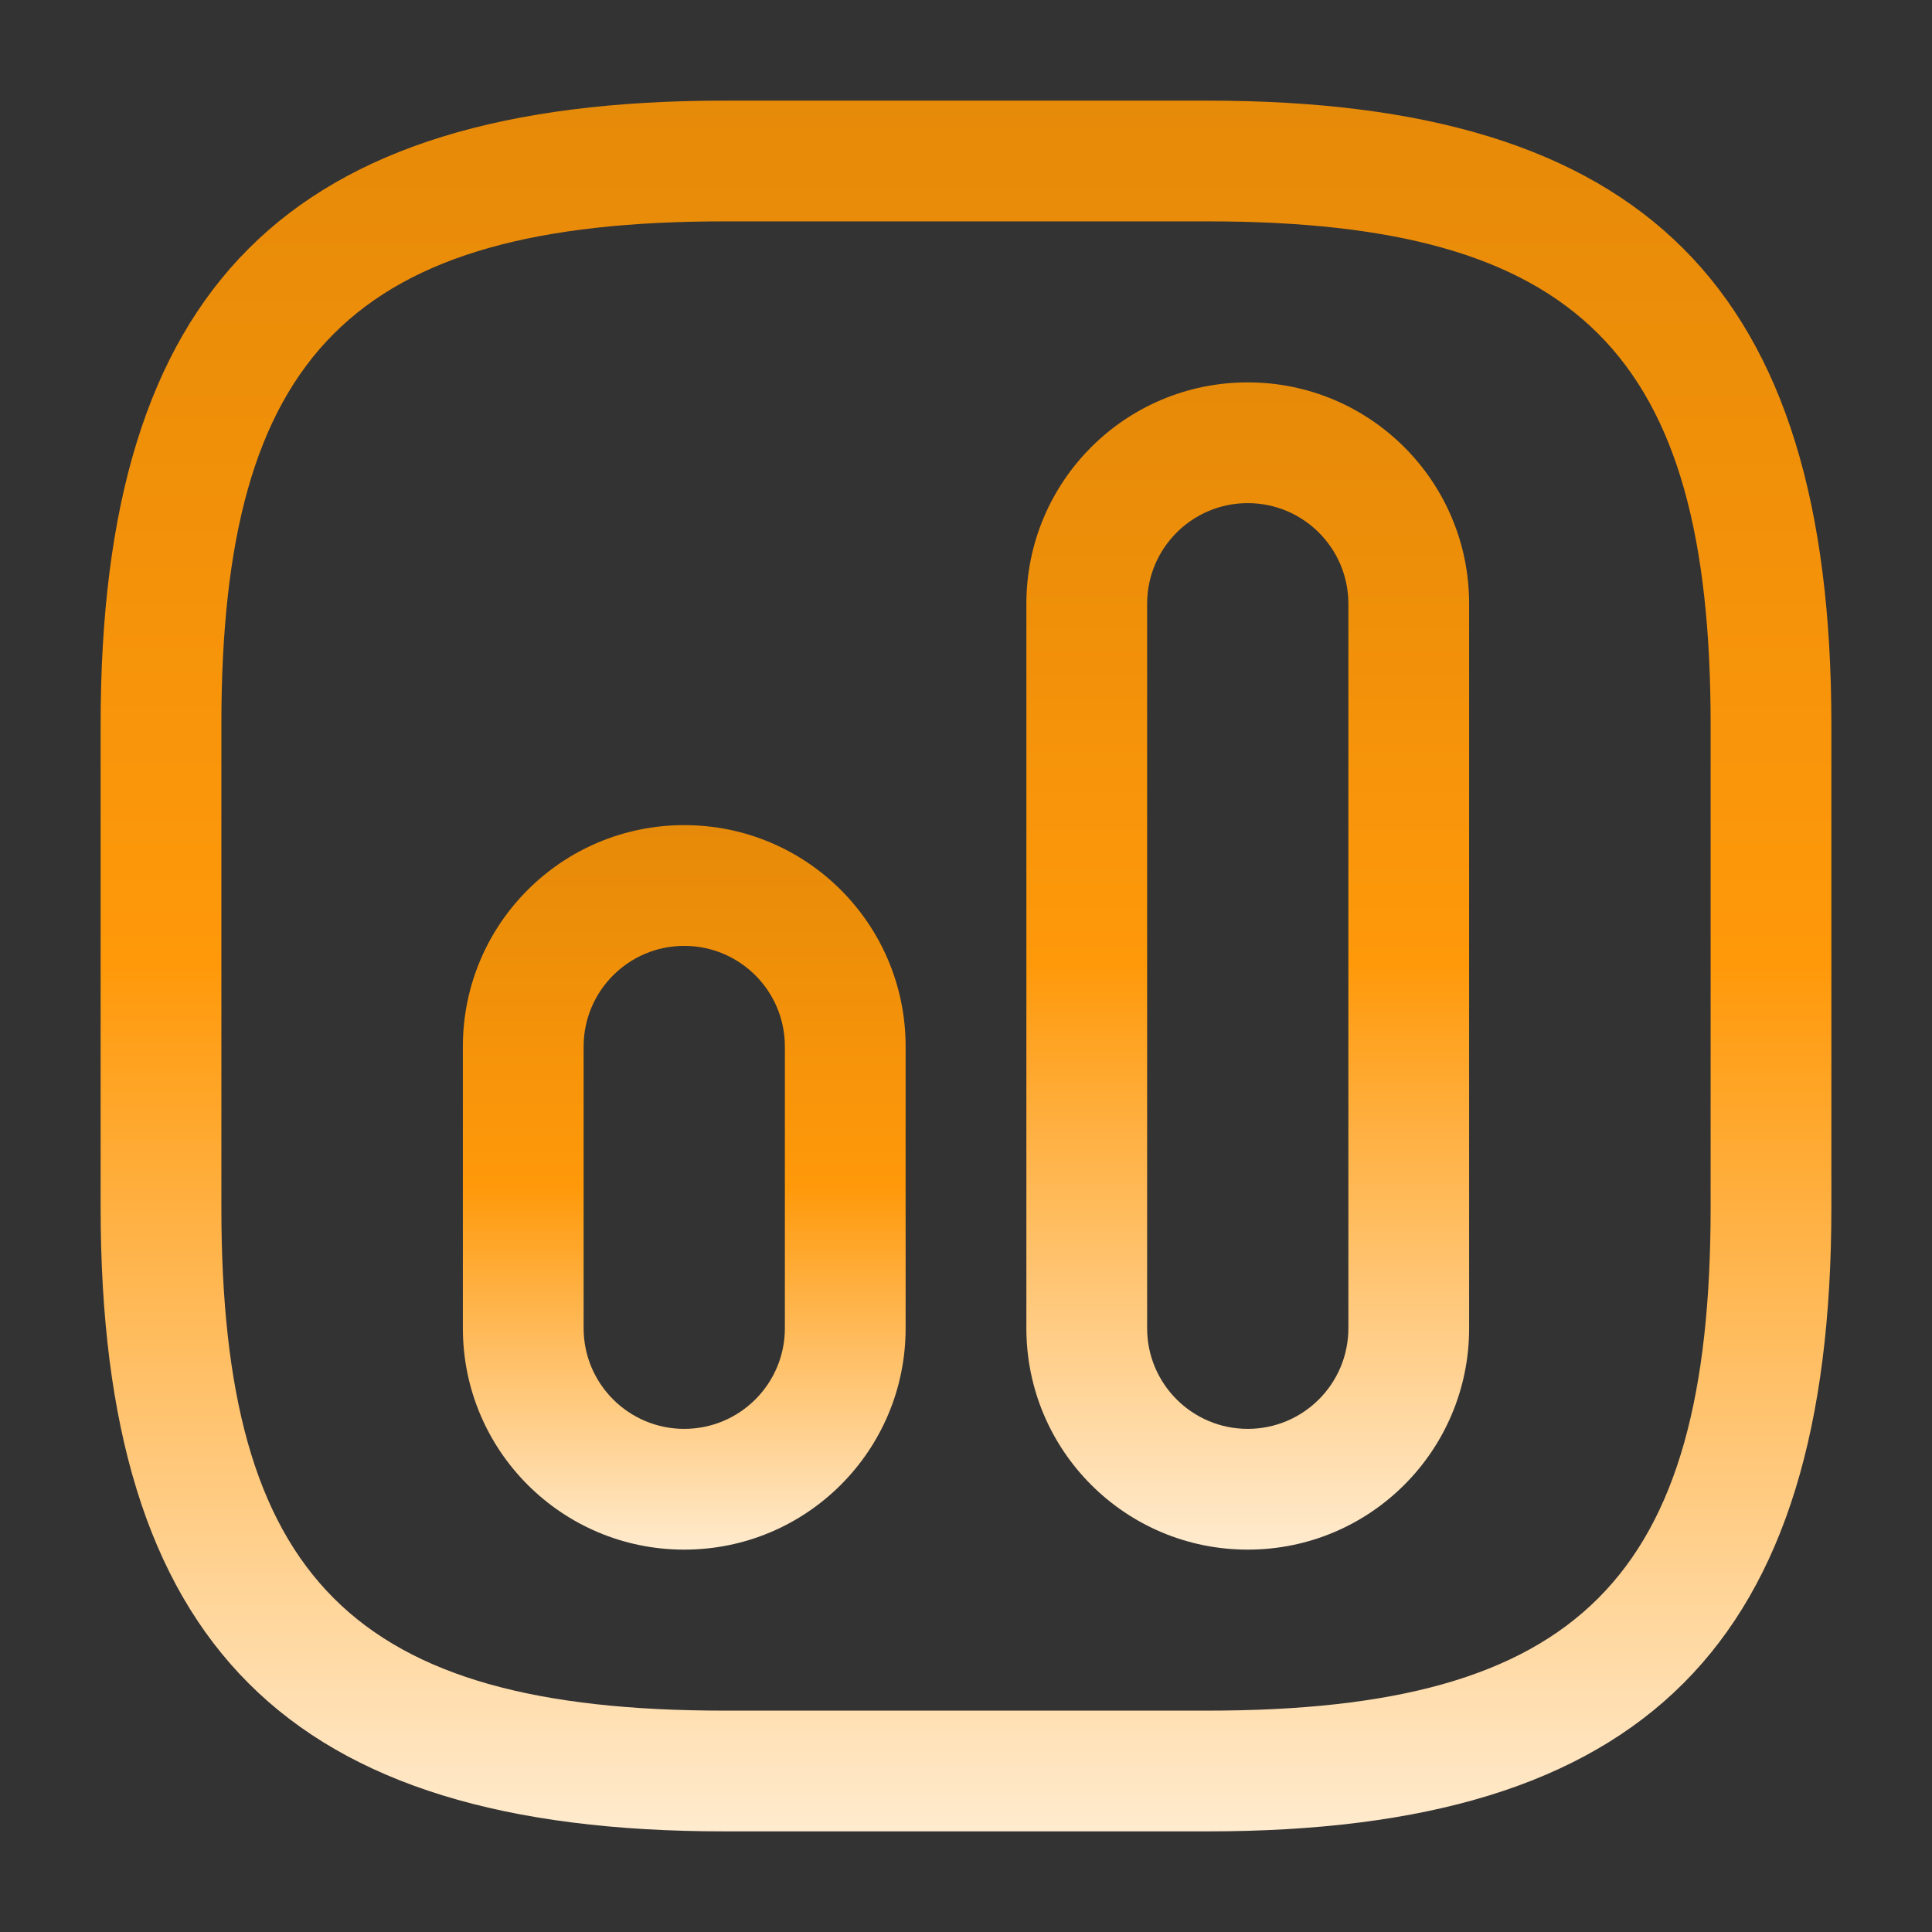
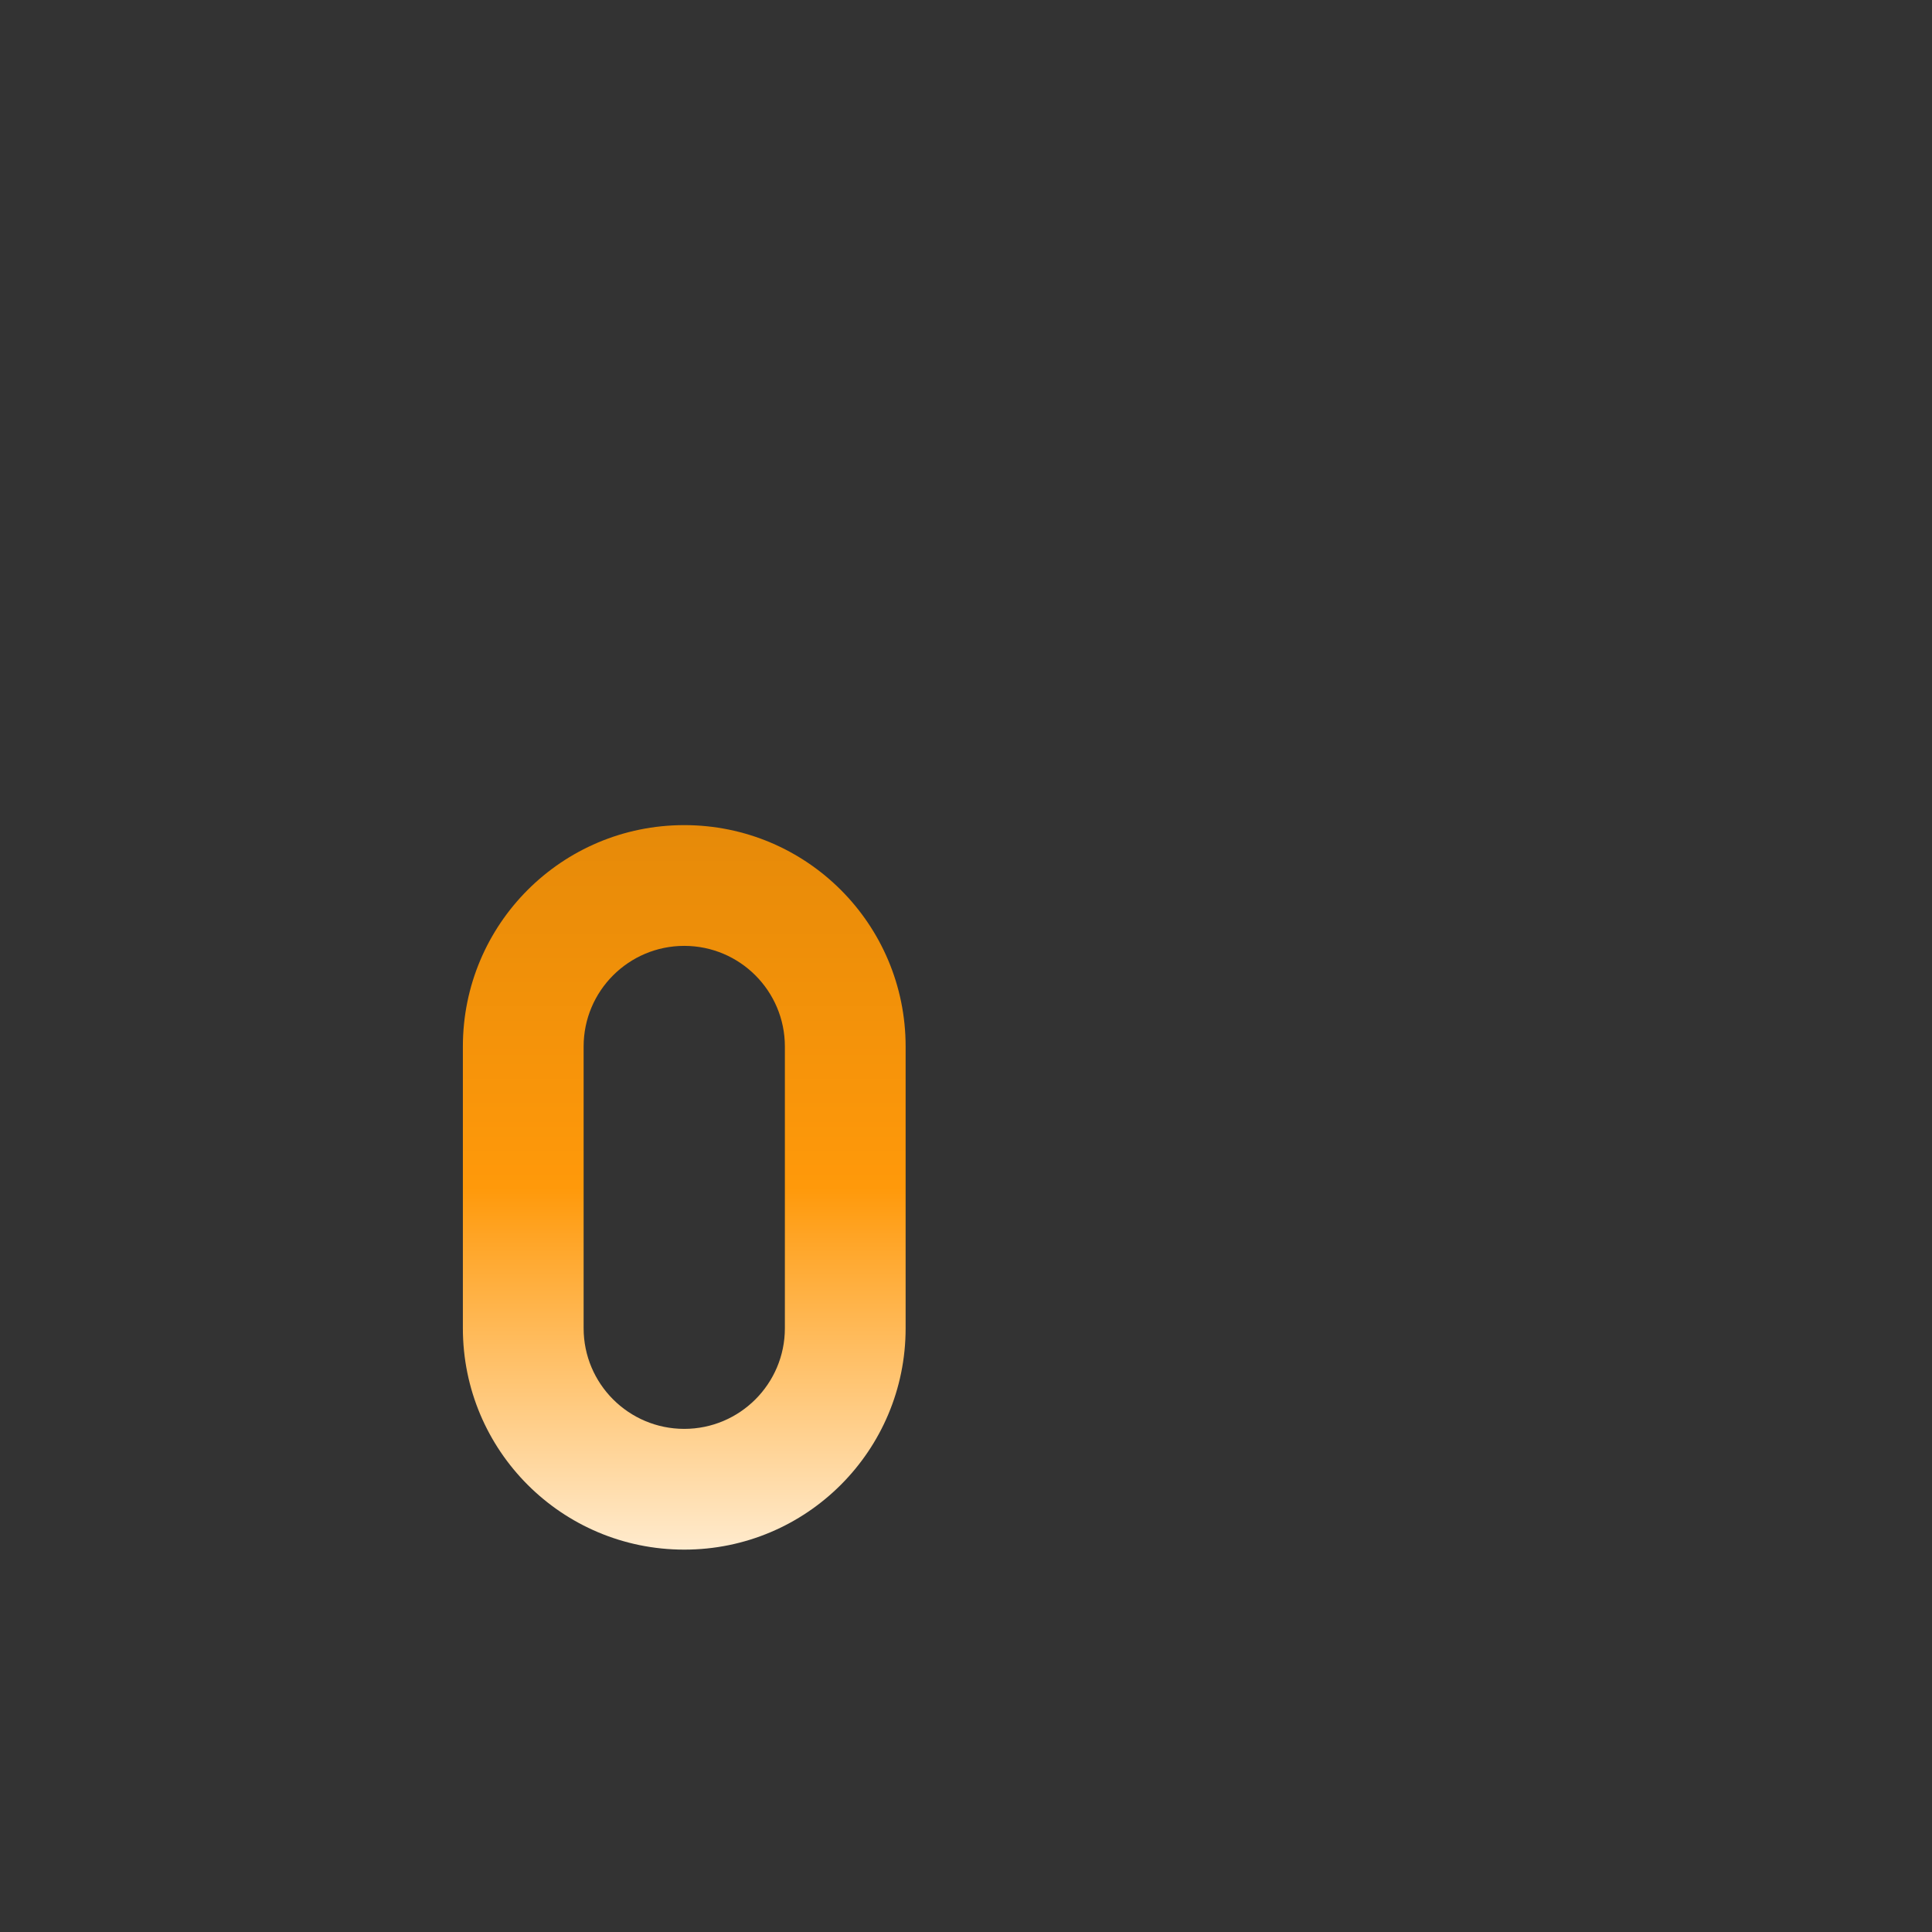
<svg xmlns="http://www.w3.org/2000/svg" width="48" height="48" viewBox="0 0 48 48" fill="none">
  <rect x="0" y="0" width="48" height="48" fill="#333333" stroke="none" />
-   <path d="M30 45.5H18C7.14 45.5 2.5 40.86 2.5 30V18C2.5 7.14 7.14 2.5 18 2.5H30C40.86 2.5 45.5 7.14 45.5 18V30C45.5 40.86 40.86 45.5 30 45.5ZM18 5.5C8.78 5.5 5.5 8.78 5.5 18V30C5.5 39.22 8.78 42.5 18 42.5H30C39.22 42.5 42.5 39.22 42.5 30V18C42.5 8.78 39.22 5.5 30 5.5H18Z" fill="url(#paint0_linear_5528_4018)" />
-   <path d="M31 38.5C27.96 38.5 25.5 36.04 25.5 33V15C25.5 11.96 27.96 9.5 31 9.5C34.04 9.5 36.5 11.96 36.5 15V33C36.5 36.04 34.04 38.5 31 38.5ZM31 12.5C29.62 12.5 28.5 13.62 28.5 15V33C28.5 34.38 29.62 35.5 31 35.5C32.38 35.5 33.5 34.38 33.5 33V15C33.5 13.62 32.38 12.5 31 12.5Z" fill="url(#paint1_linear_5528_4018)" />
  <path d="M17 38.5C13.96 38.5 11.5 36.04 11.5 33V26C11.5 22.96 13.96 20.5 17 20.5C20.04 20.5 22.5 22.96 22.5 26V33C22.5 36.04 20.04 38.5 17 38.5ZM17 23.5C15.62 23.5 14.5 24.62 14.5 26V33C14.5 34.38 15.62 35.5 17 35.5C18.38 35.5 19.5 34.38 19.5 33V26C19.5 24.62 18.38 23.5 17 23.5Z" fill="url(#paint2_linear_5528_4018)" />
  <defs>
    <linearGradient id="paint0_linear_5528_4018" x1="24" y1="2.5" x2="24" y2="45.5" gradientUnits="userSpaceOnUse">
      <stop stop-color="#E68A09" />
      <stop offset="0.5" stop-color="#FF990A" />
      <stop offset="1" stop-color="#FFEBCE" />
    </linearGradient>
    <linearGradient id="paint1_linear_5528_4018" x1="31" y1="9.5" x2="31" y2="38.5" gradientUnits="userSpaceOnUse">
      <stop stop-color="#E68A09" />
      <stop offset="0.5" stop-color="#FF990A" />
      <stop offset="1" stop-color="#FFEBCE" />
    </linearGradient>
    <linearGradient id="paint2_linear_5528_4018" x1="17" y1="20.5" x2="17" y2="38.5" gradientUnits="userSpaceOnUse">
      <stop stop-color="#E68A09" />
      <stop offset="0.5" stop-color="#FF990A" />
      <stop offset="1" stop-color="#FFEBCE" />
    </linearGradient>
  </defs>
</svg>